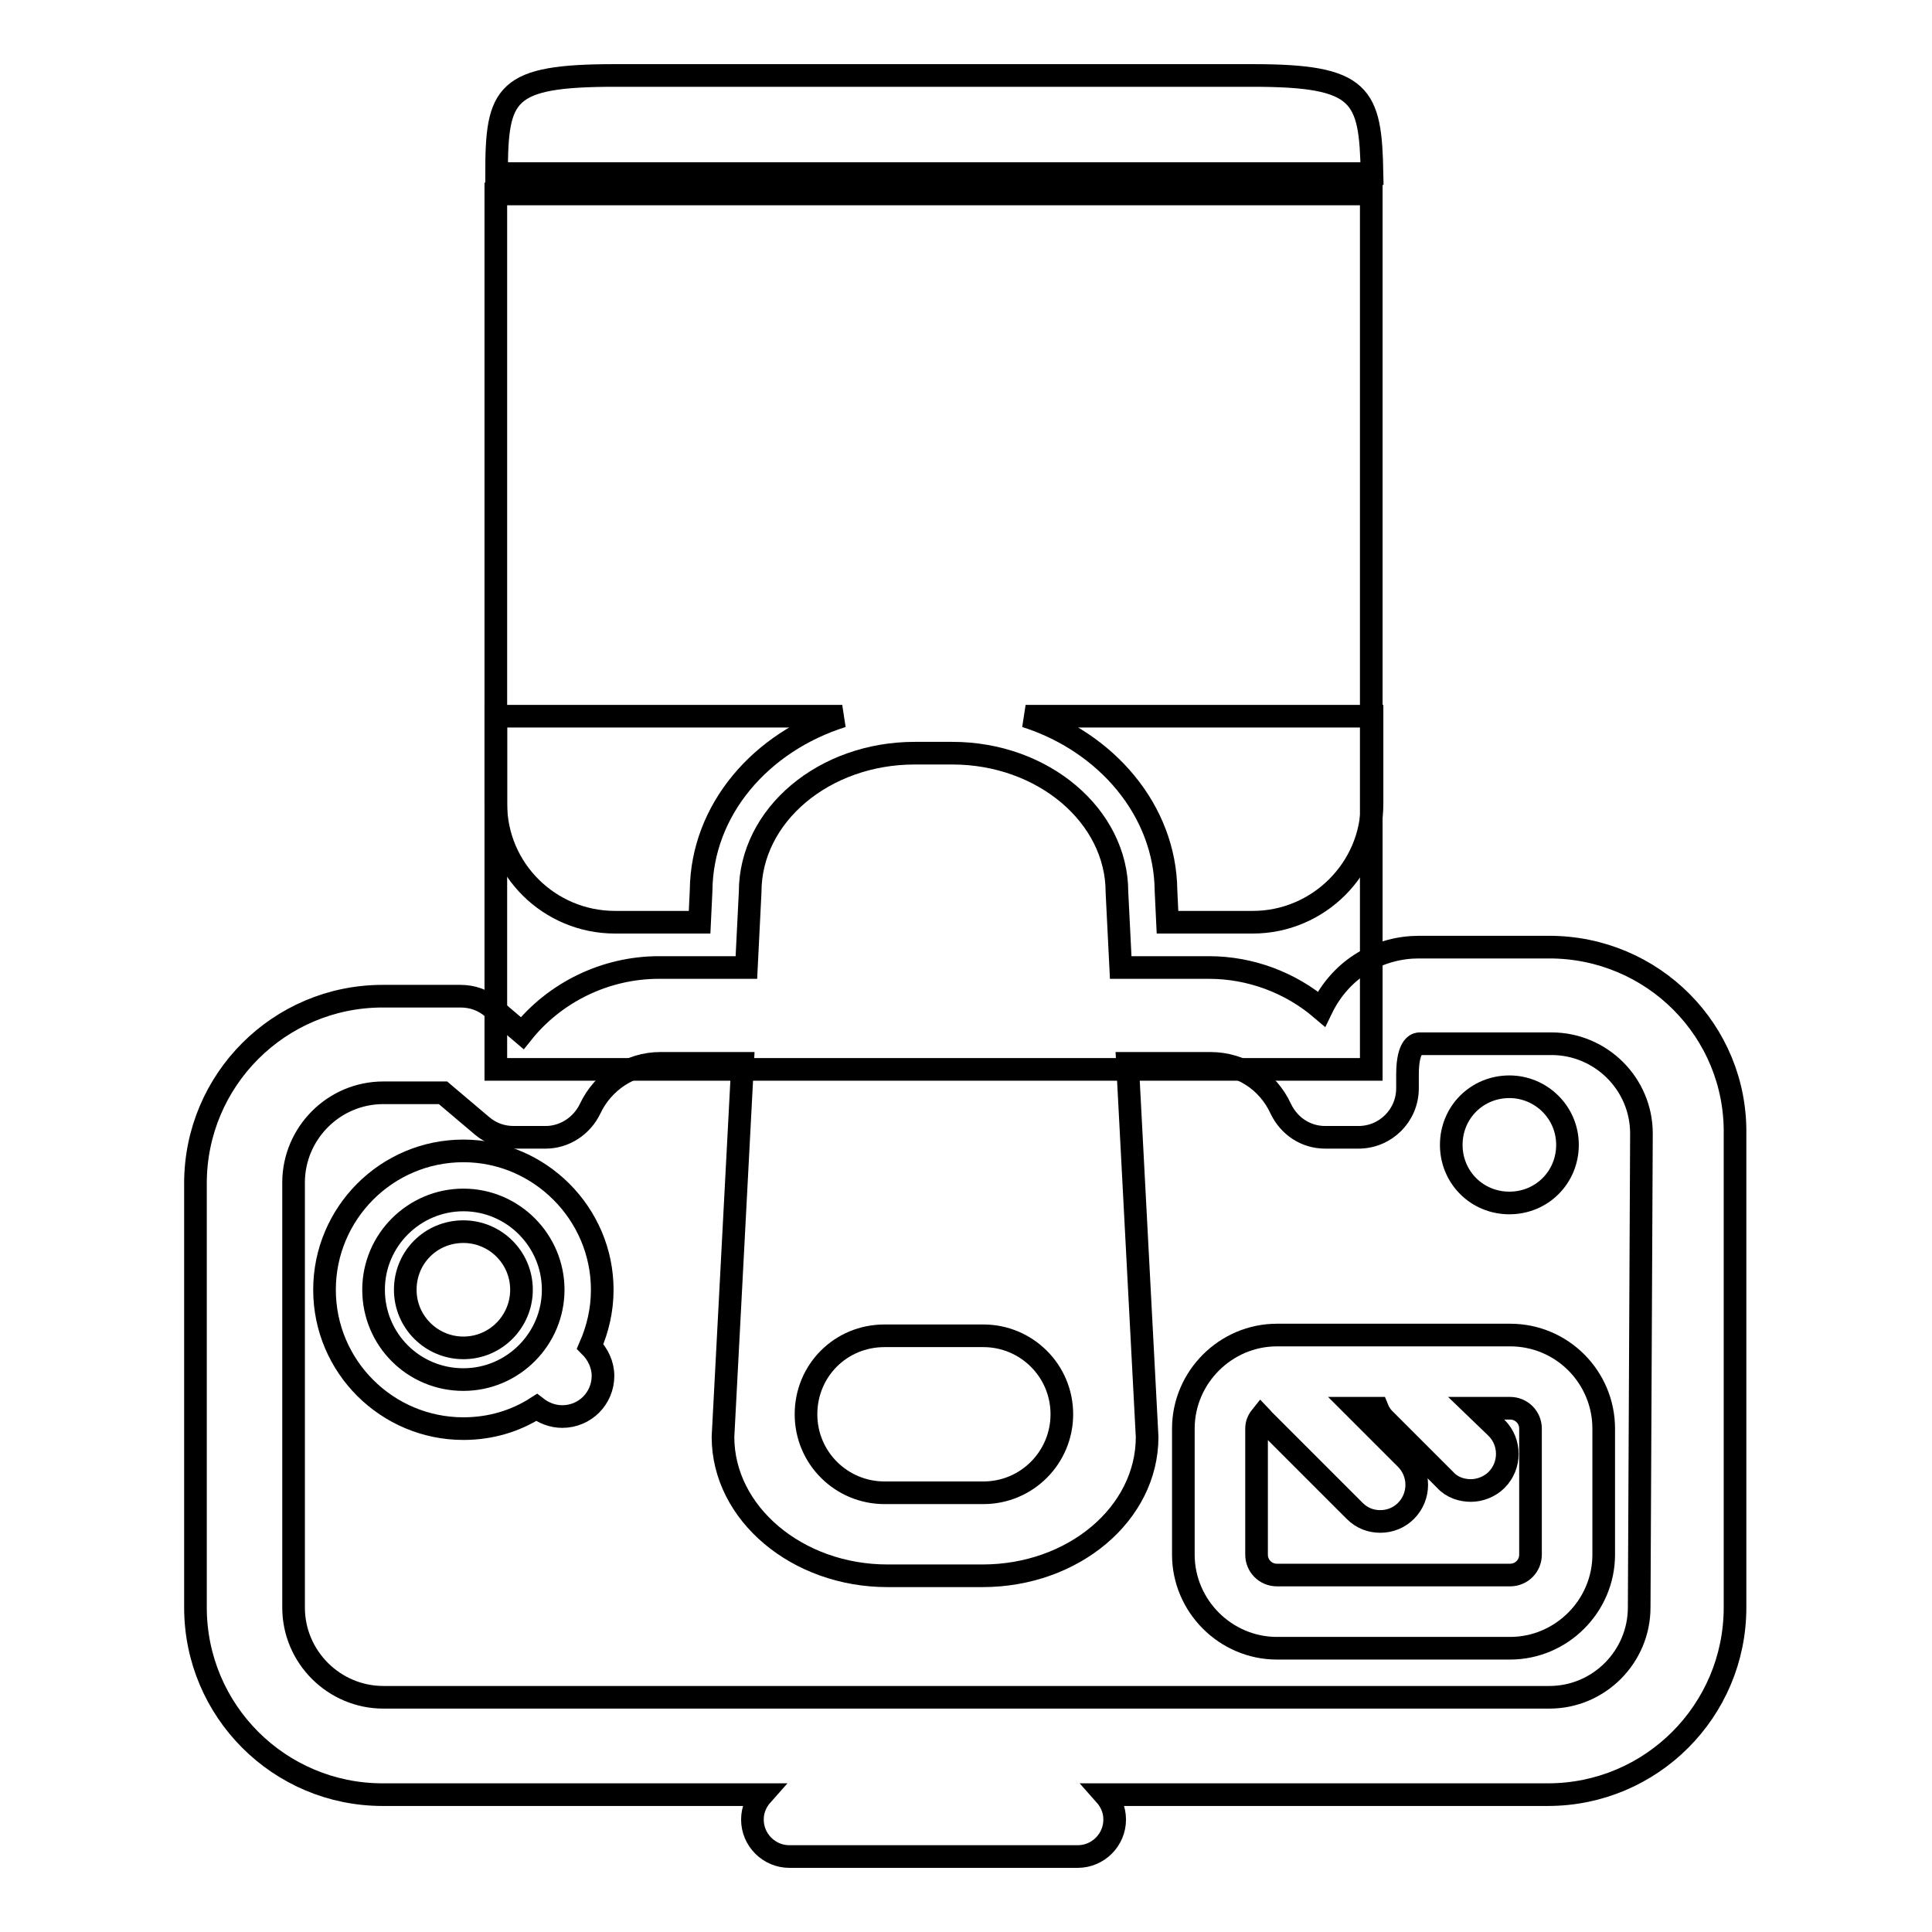
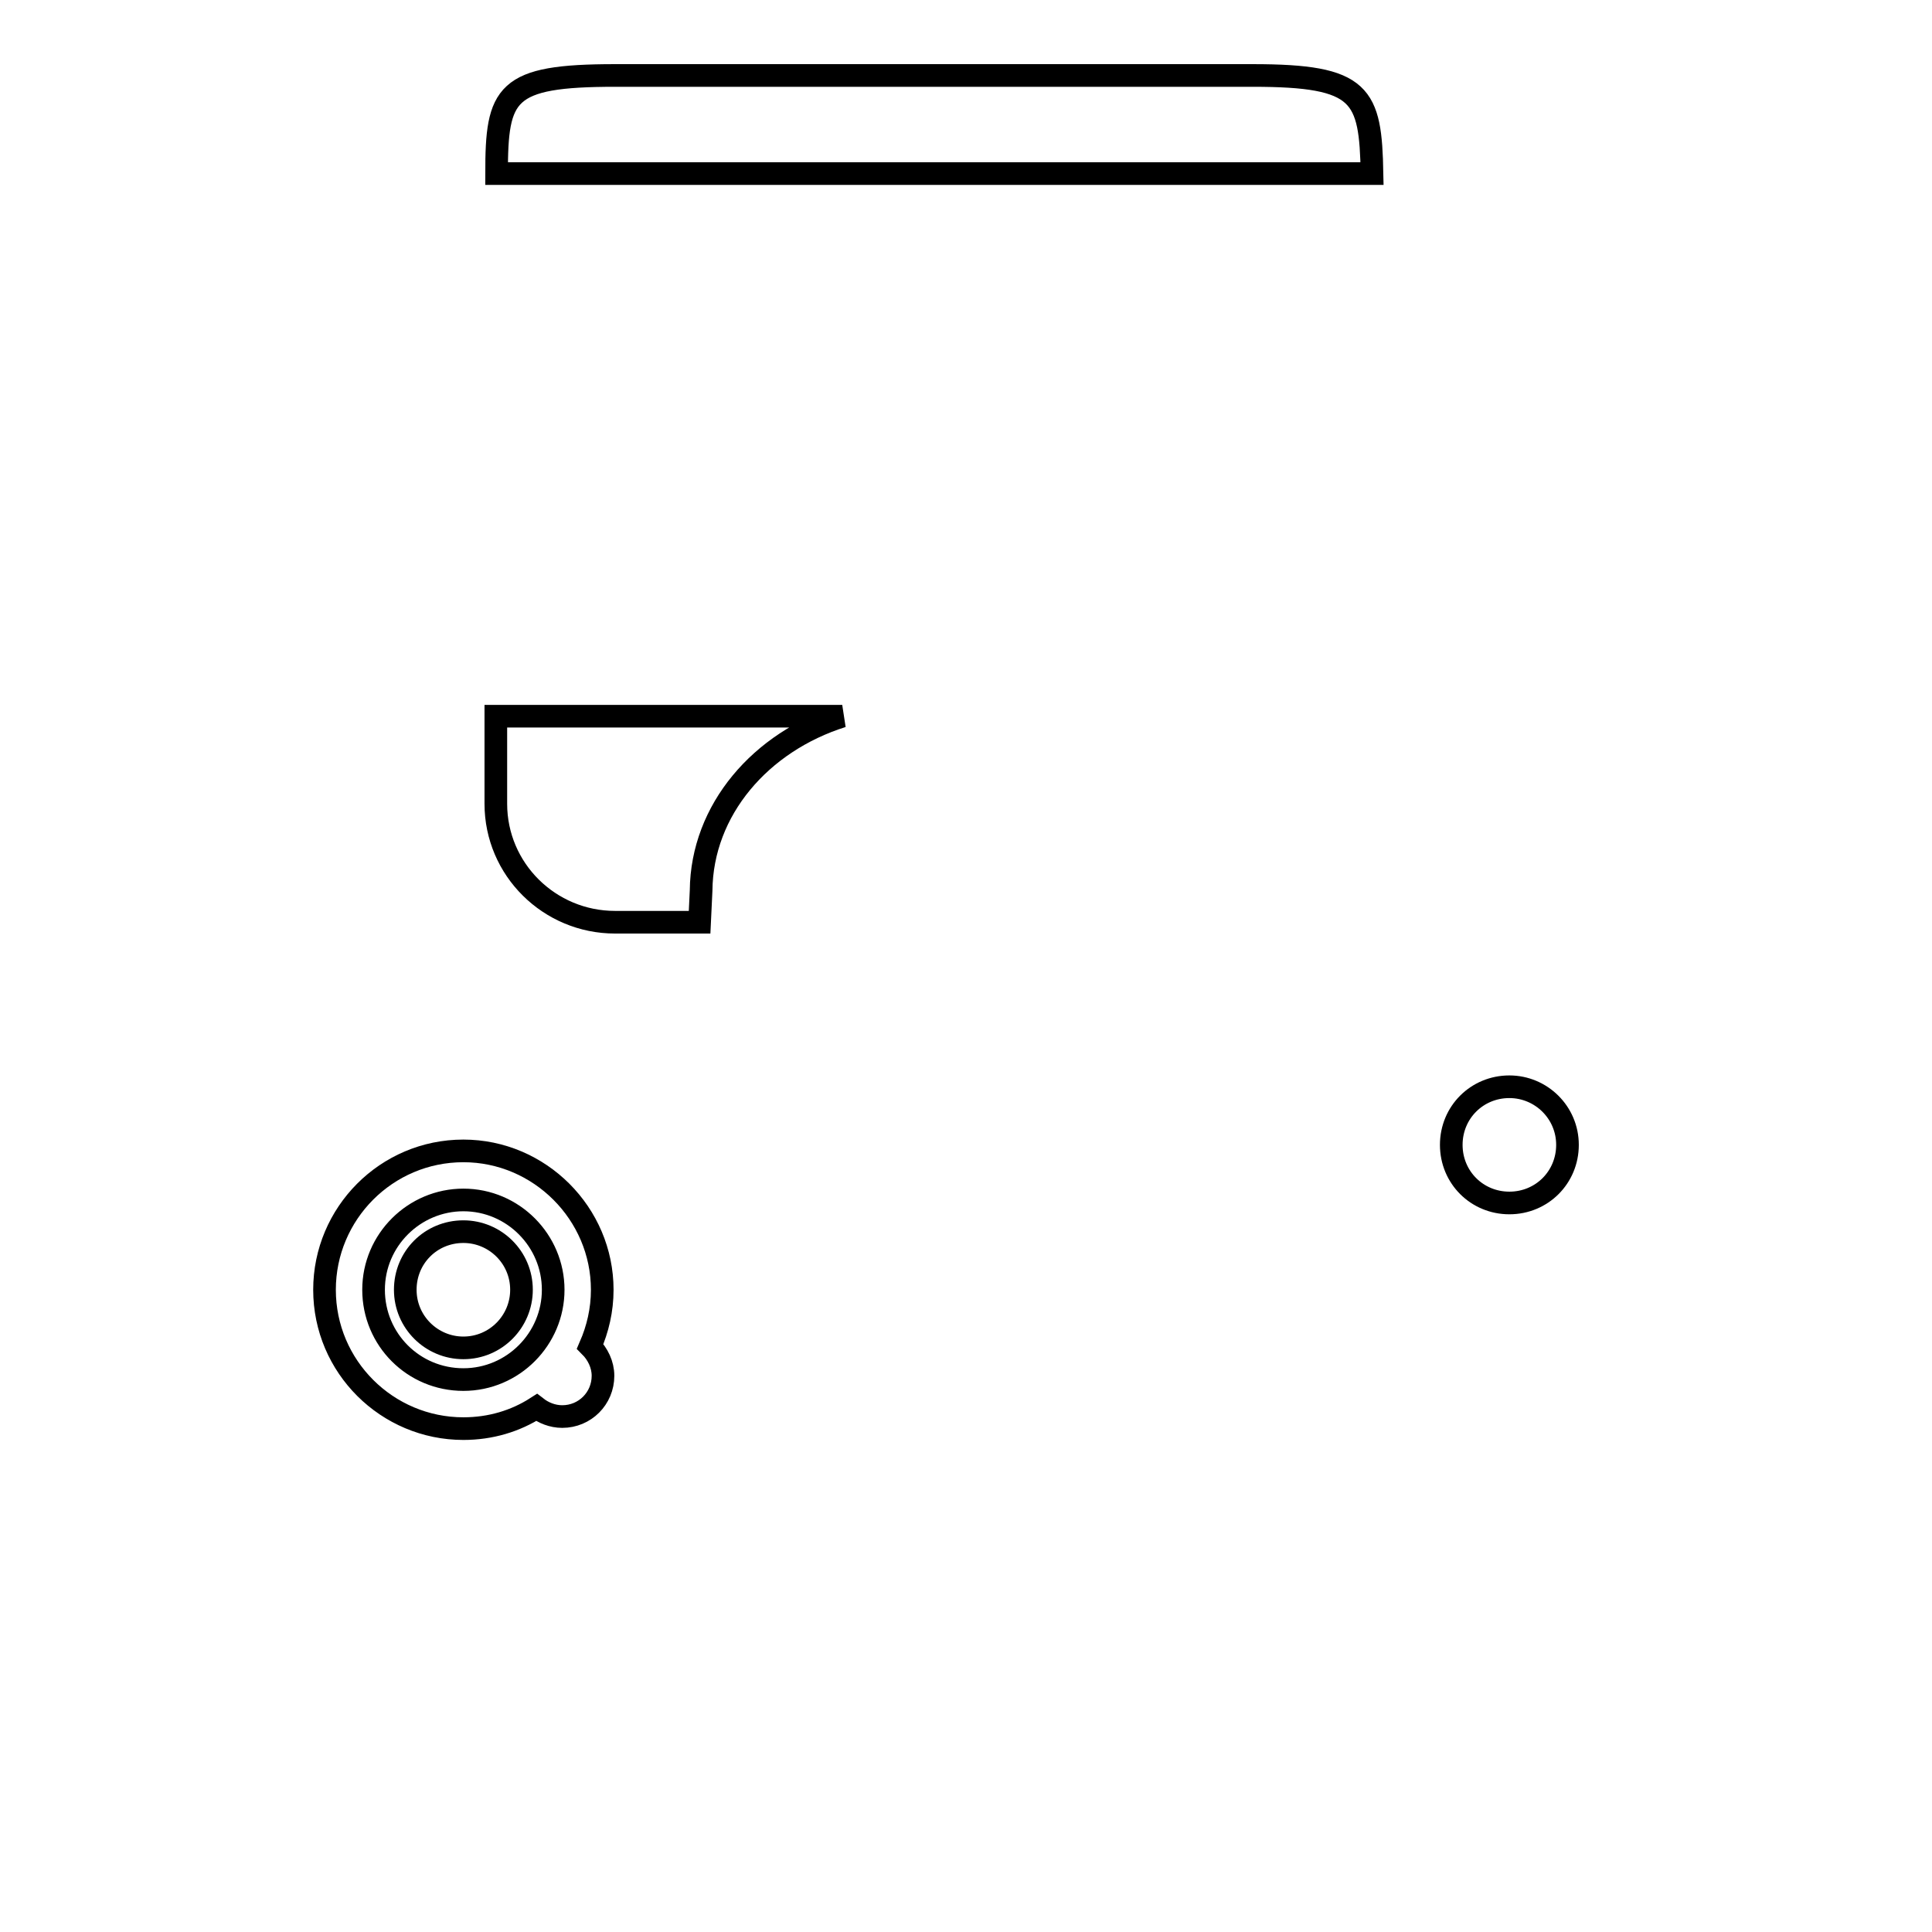
<svg xmlns="http://www.w3.org/2000/svg" version="1.1" x="0px" y="0px" viewBox="0 0 256 256" enable-background="new 0 0 256 256" xml:space="preserve">
  <g>
    <g>
      <g>
        <g>
-           <path stroke-width="3" fill-opacity="0" stroke="#000000" d="M205.3,125.5h-17c-0.1,0-0.2,0-0.3,0c-5,0-10.2,2.6-12.9,8.2c-4.1-3.5-9.4-5.5-14.9-5.5h-11.7l-0.5-10c0-10.1-9.8-18.4-21.8-18.4h-5c-12,0-21.8,8.2-21.8,18.4l-0.5,10H87.3c-7.1,0-13.8,3.3-18.1,8.7l-4-3.4c-1.2-1-2.6-1.5-4.2-1.5H50.7c-13.7,0-24.8,11.1-24.8,24.8V213c0,13.7,11.1,24.8,24.8,24.8h50.3c-0.8,0.9-1.3,2-1.3,3.3c0,2.7,2.2,4.9,4.9,4.9h38.2c2.7,0,4.9-2.2,4.9-4.9c0-1.3-0.5-2.4-1.3-3.3h58.7c13.7,0,24.8-11.1,24.8-24.8v-62.7C230.1,136.6,219,125.5,205.3,125.5z M117.2,177h13.1c5.7,0,10.4,4.6,10.4,10.4c0,5.7-4.6,10.4-10.4,10.4h-13.1c-5.7,0-10.4-4.6-10.4-10.4C106.8,181.6,111.4,177,117.2,177z M217.2,213c0,6.5-5.3,11.9-11.9,11.9H50.8c-6.5,0-11.9-5.3-11.9-11.9v-56.3c0-6.5,5.3-11.9,11.9-11.9h7.9l5.2,4.4c1.2,1,2.6,1.5,4.2,1.5h4.2c2.5,0,4.8-1.5,5.9-3.8c1.7-3.6,5.3-6,9.3-6h10.9l-2.6,49.5c0,10.1,9.8,18.4,21.8,18.4h12.6c12,0,21.8-8.2,21.8-18.4l-2.6-49.5h11c4,0,7.6,2.3,9.3,6c1.1,2.3,3.3,3.8,5.9,3.8h4.4c3.6,0,6.5-2.9,6.5-6.5v-1.8c0-4.1,1.4-4.1,1.6-4.1c0.1,0,0.3,0,0.4,0h17.1c6.5,0,11.9,5.3,11.9,11.9L217.2,213L217.2,213L217.2,213L217.2,213z" />
          <path stroke-width="3" fill-opacity="0" stroke="#000000" d="M200,144c4.2,0,7.7,3.4,7.7,7.7c0,4.3-3.4,7.7-7.7,7.7c-4.3,0-7.7-3.4-7.7-7.7C192.3,147.4,195.7,144,200,144z" />
          <path stroke-width="3" fill-opacity="0" stroke="#000000" d="M61.4,163.2c4.2,0,7.7,3.4,7.7,7.7c0,4.2-3.4,7.7-7.7,7.7c-4.2,0-7.7-3.4-7.7-7.7C53.7,166.6,57.1,163.2,61.4,163.2z" />
-           <path stroke-width="3" fill-opacity="0" stroke="#000000" d="M200.1,176.9h-30.9c-6.8,0-12.4,5.6-12.4,12.4V206c0,6.8,5.6,12.4,12.4,12.4h30.9c6.8,0,12.4-5.6,12.4-12.4v-16.7C212.5,182.5,207,176.9,200.1,176.9z M202.8,206c0,1.5-1.2,2.7-2.7,2.7h-30.9c-1.5,0-2.7-1.2-2.7-2.7v-16.7c0-0.6,0.2-1.1,0.6-1.6c0.1,0.1,0.1,0.2,0.2,0.3l12.2,12.2c1,1,2.2,1.4,3.4,1.4c1.3,0,2.5-0.5,3.4-1.4c1.9-1.9,1.9-5,0-6.9l-6.7-6.7h2.9c0.2,0.5,0.5,1,0.9,1.4l8.1,8.1c0.9,1,2.2,1.4,3.4,1.4s2.5-0.5,3.4-1.4c1.9-1.9,1.9-5,0-6.9l-2.7-2.6h4.5c1.5,0,2.7,1.2,2.7,2.7L202.8,206L202.8,206L202.8,206L202.8,206L202.8,206z" />
          <path stroke-width="3" fill-opacity="0" stroke="#000000" d="M79.8,170.9c0-10.1-8.3-18.4-18.4-18.4c-10.2,0-18.4,8.3-18.4,18.4c0,10.2,8.3,18.4,18.4,18.4c3.6,0,6.9-1,9.7-2.8c0.9,0.7,2.1,1.2,3.4,1.2c3,0,5.4-2.4,5.4-5.4c0-1.5-0.7-2.9-1.7-3.9C79.2,176.1,79.8,173.6,79.8,170.9z M61.4,182.8c-6.6,0-11.9-5.3-11.9-11.9c0-6.6,5.4-11.9,11.9-11.9c6.6,0,11.9,5.4,11.9,11.9C73.3,177.4,68,182.8,61.4,182.8z" />
-           <path stroke-width="3" fill-opacity="0" stroke="#000000" d="M154.5,118l0.2,4.2H166c8.7,0,15.8-7.1,15.8-15.7V94.9h-45.9C146.6,98.3,154.4,107.4,154.5,118z" />
          <path stroke-width="3" fill-opacity="0" stroke="#000000" d="M81.5,122.2h11.2l0.2-4.2c0.1-10.7,7.9-19.7,18.7-23.1H65.7v11.6C65.7,115.2,72.8,122.2,81.5,122.2z" />
          <path stroke-width="3" fill-opacity="0" stroke="#000000" d="M166,10H81.5c-14.6,0-15.7,2.3-15.7,13h116C181.6,12.5,180.5,10,166,10z" />
-           <path stroke-width="3" fill-opacity="0" stroke="#000000" d="M65.7 25.7h116v116h-116z" />
        </g>
      </g>
      <g />
      <g />
      <g />
      <g />
      <g />
      <g />
      <g />
      <g />
      <g />
      <g />
      <g />
      <g />
      <g />
      <g />
      <g />
    </g>
  </g>
</svg>